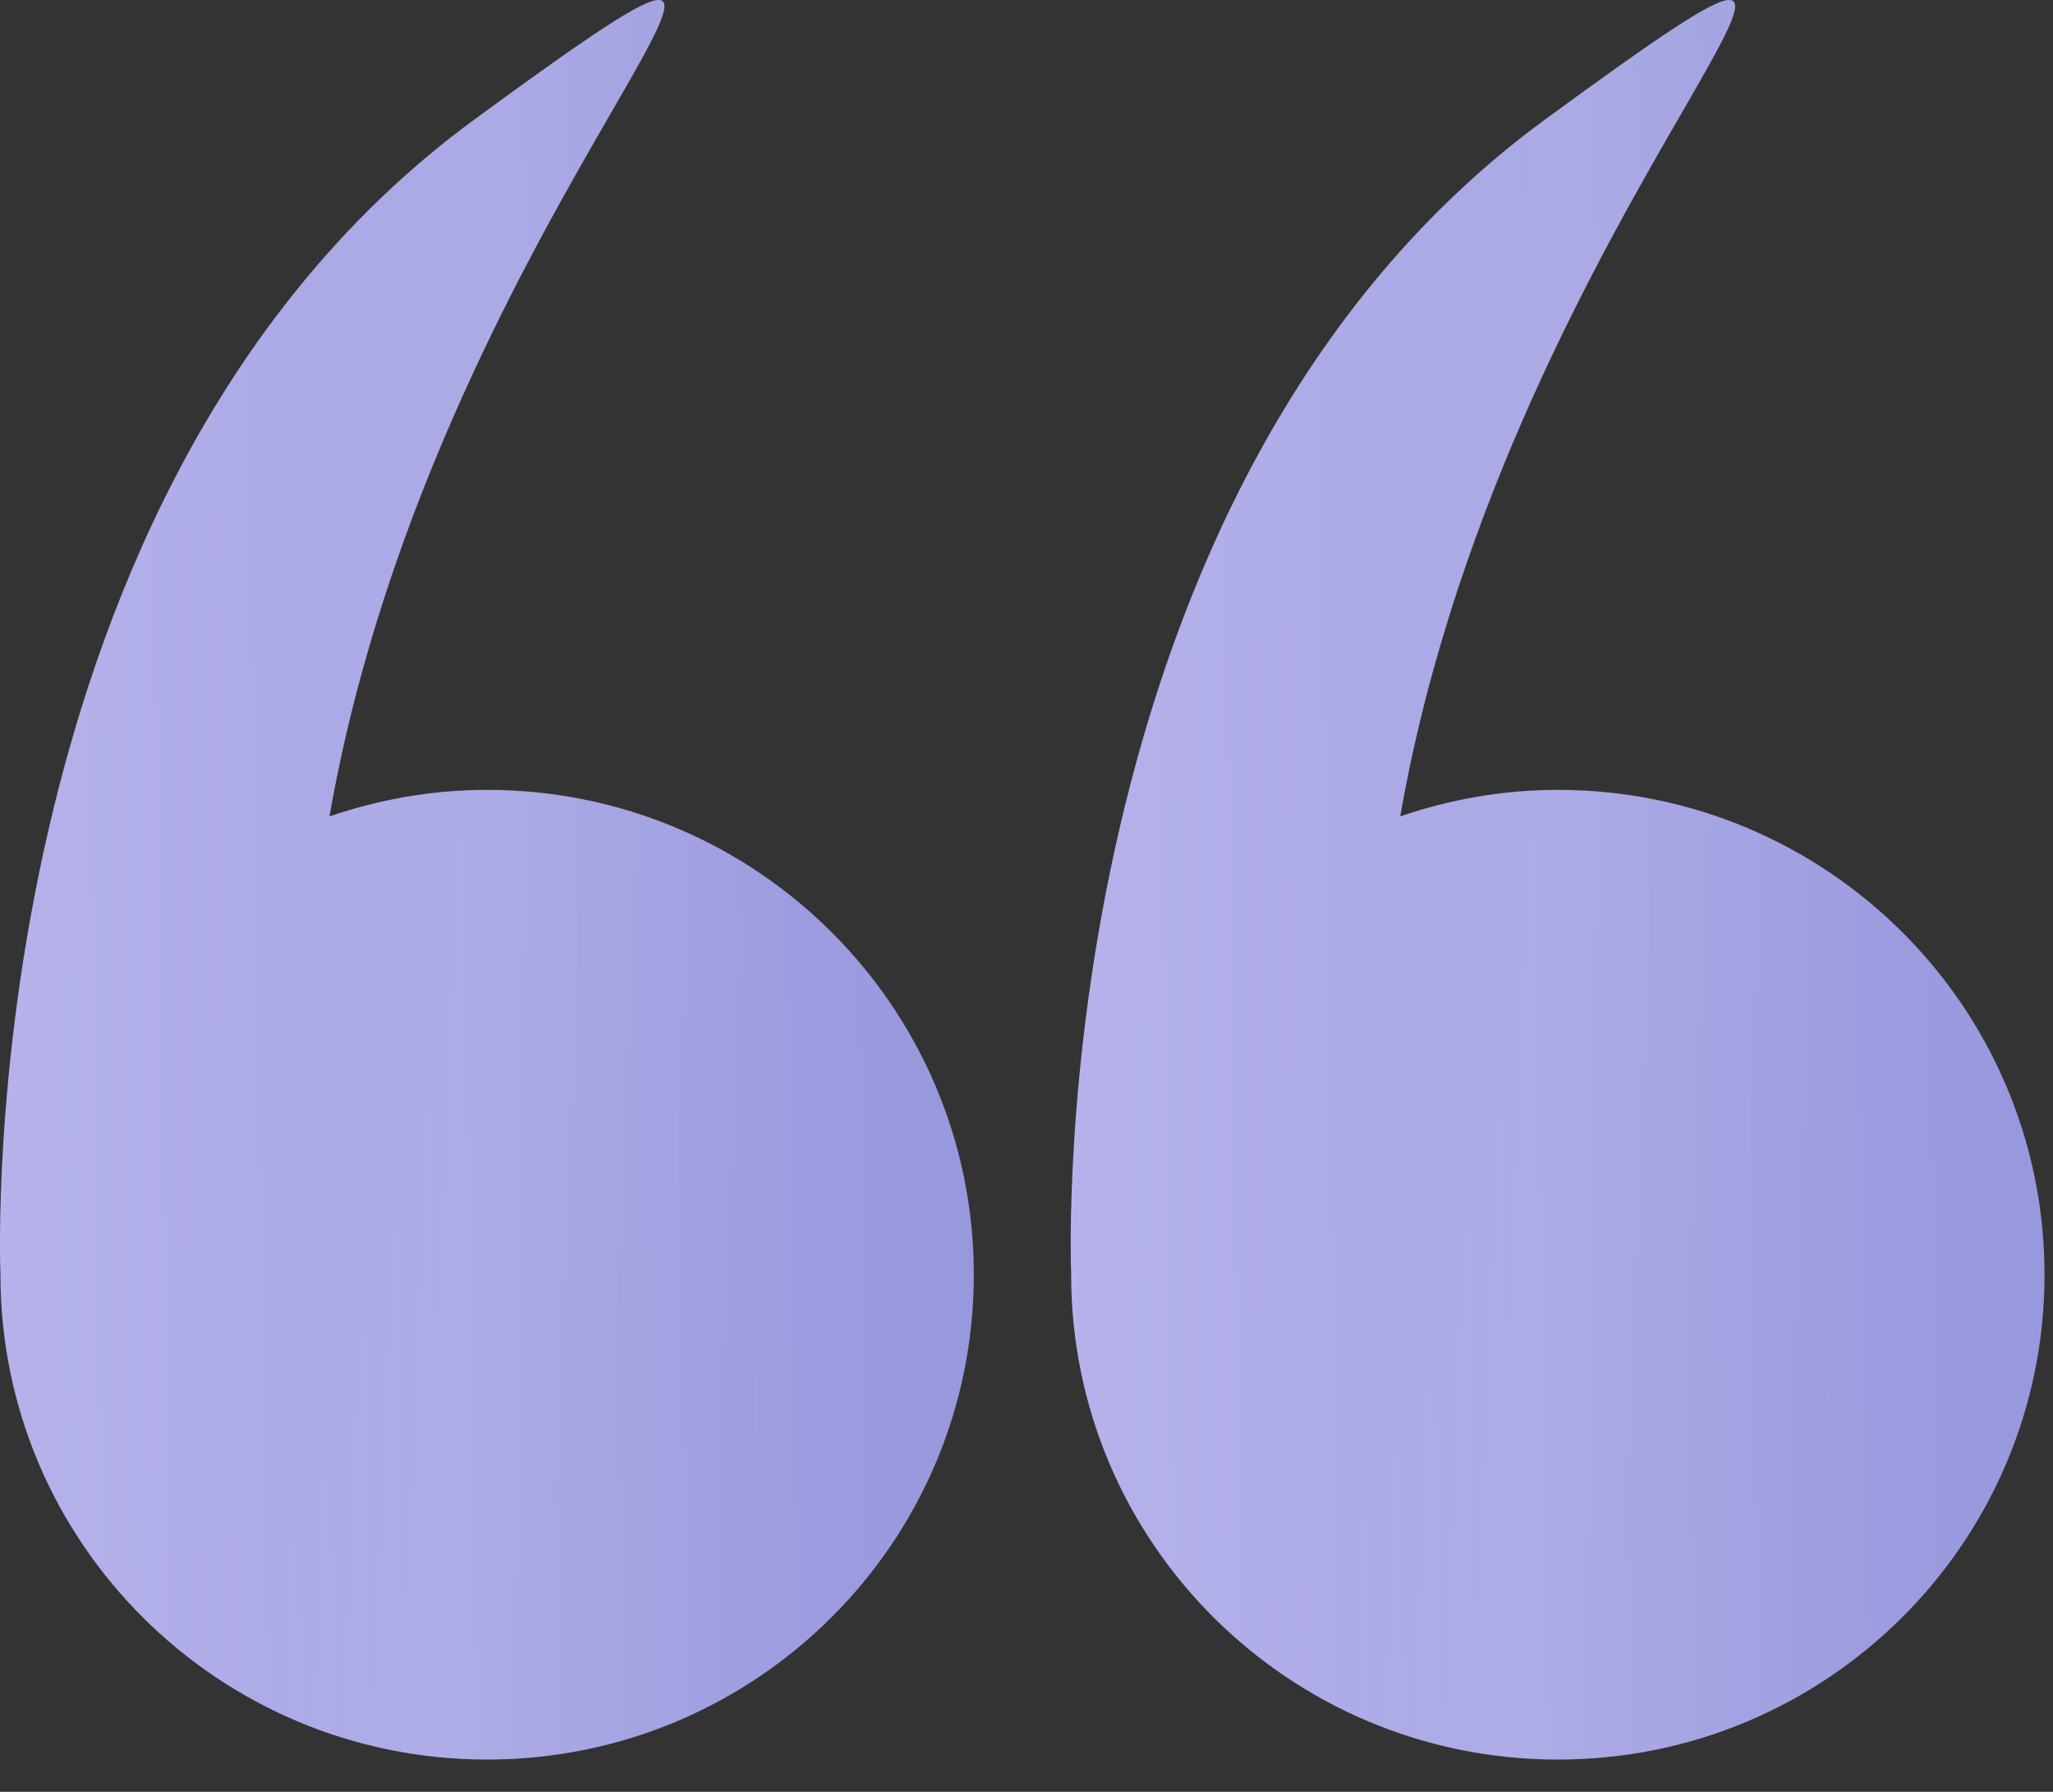
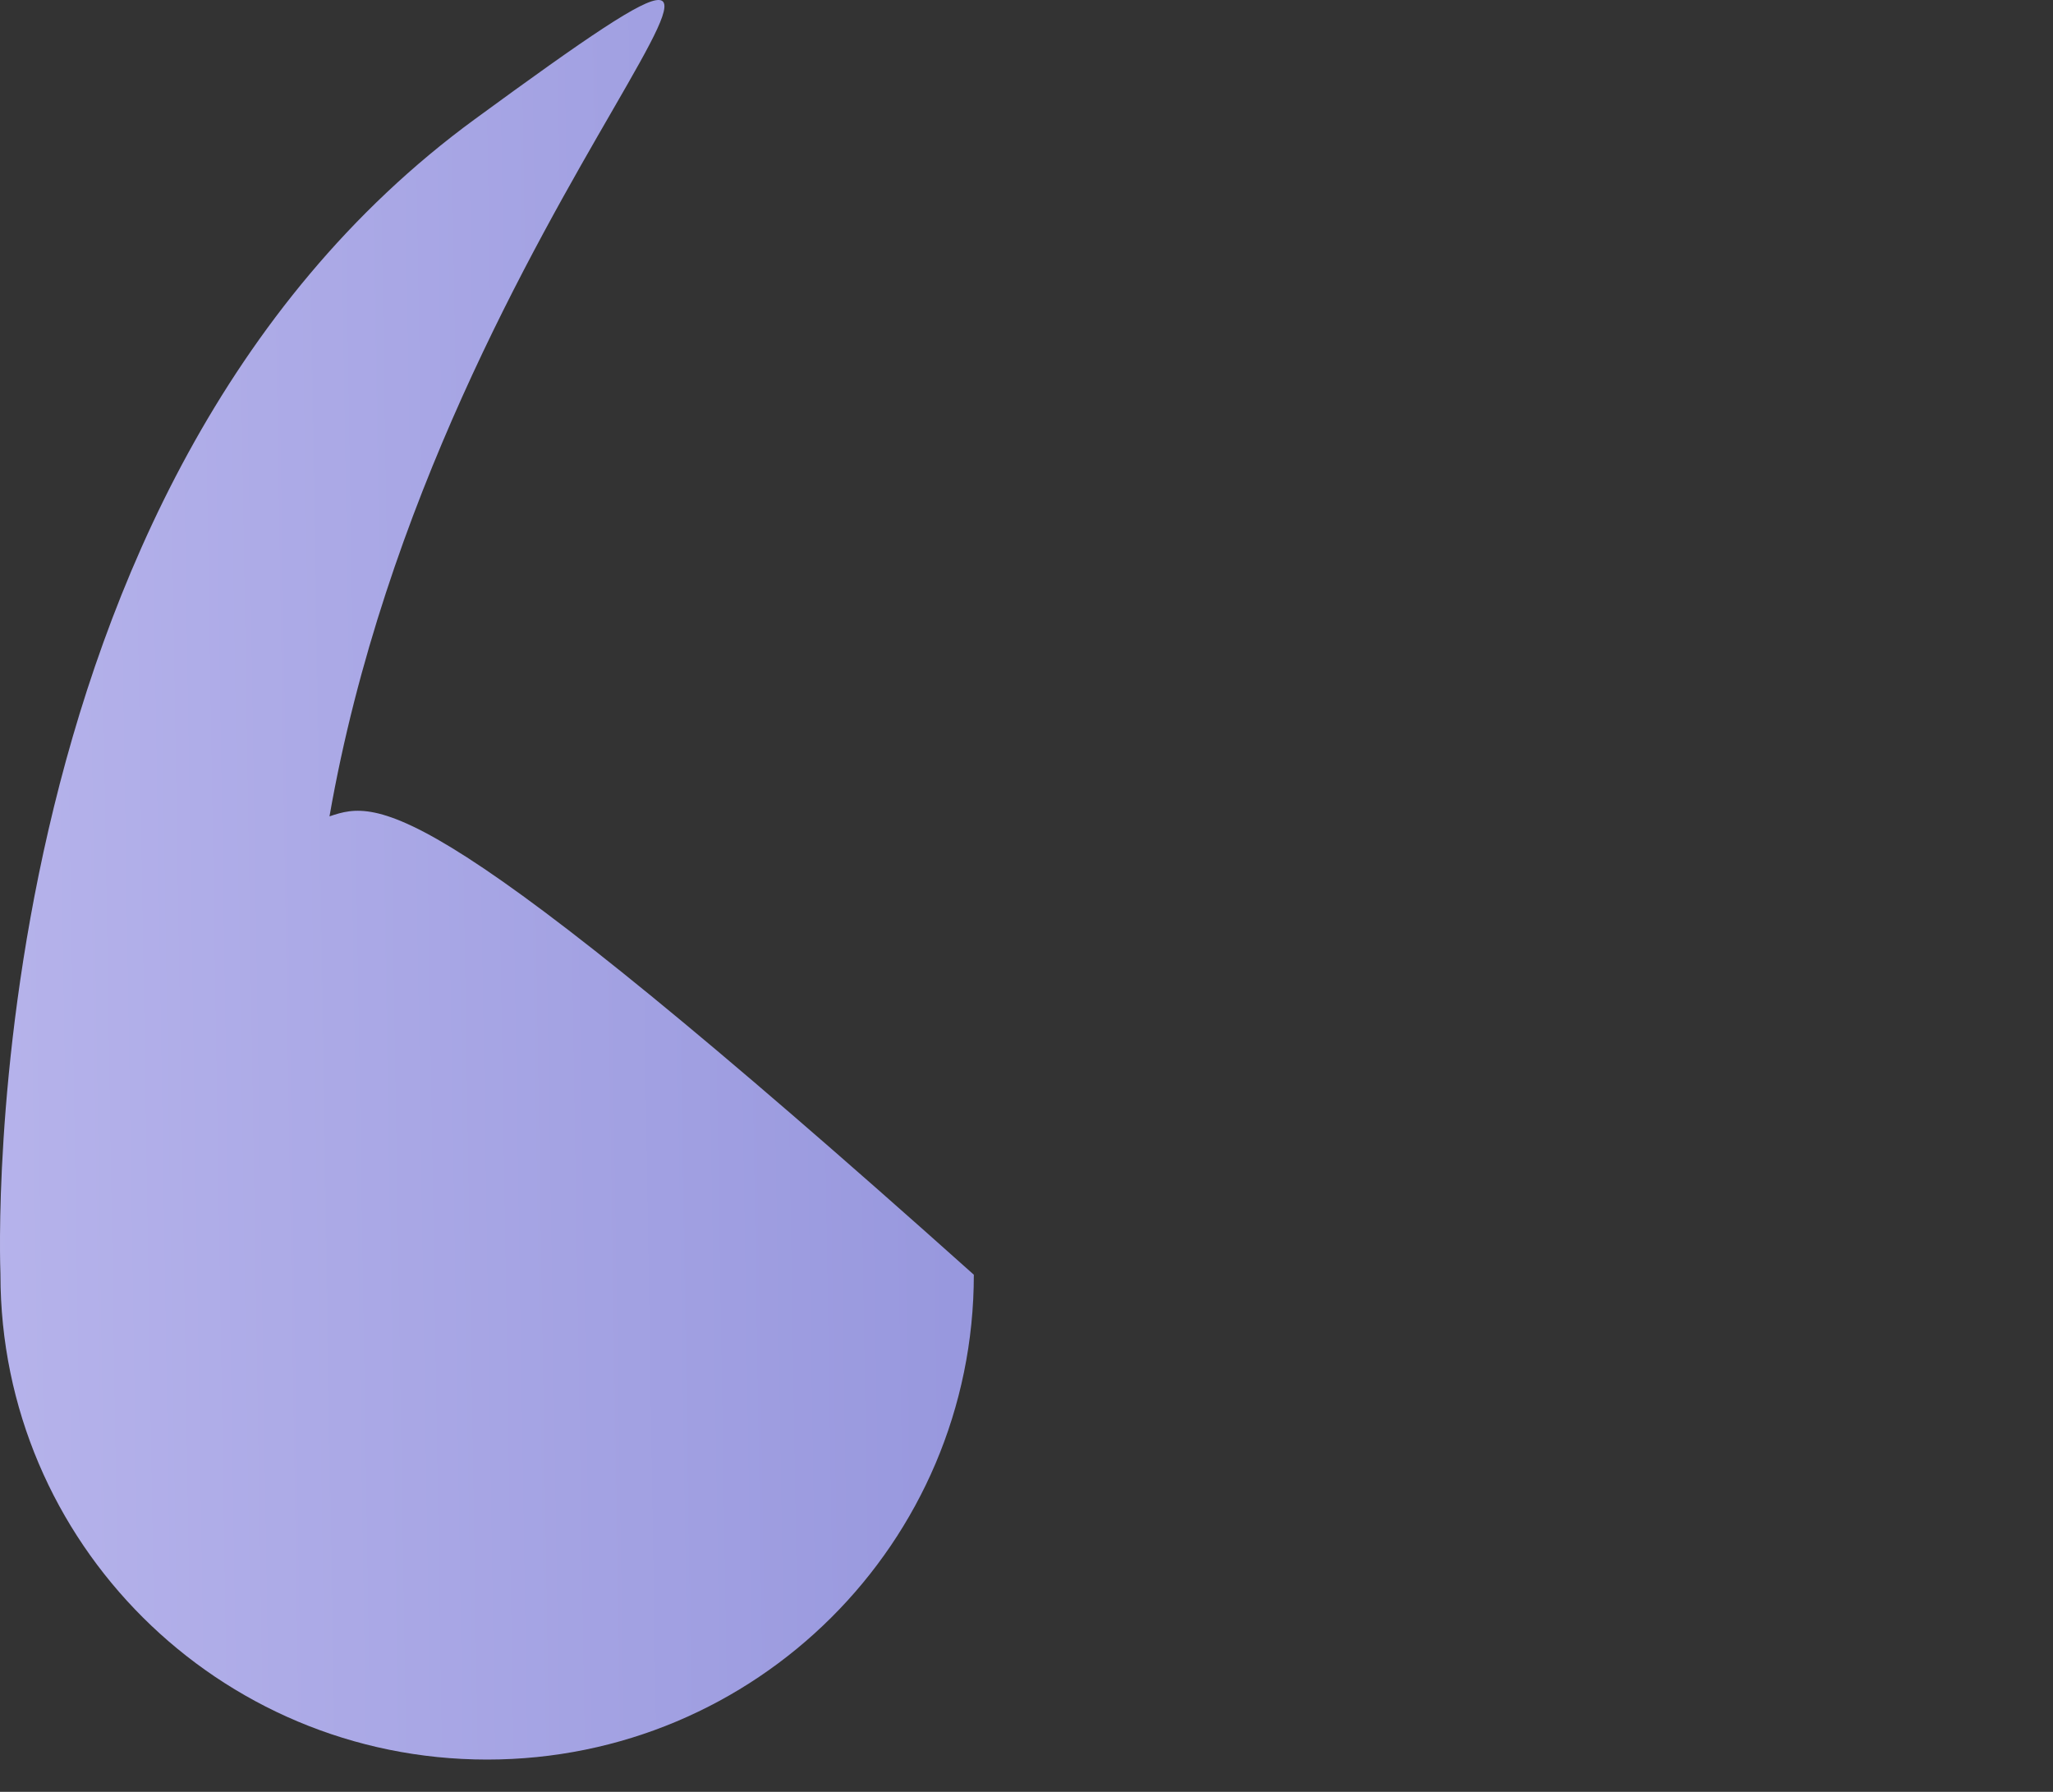
<svg xmlns="http://www.w3.org/2000/svg" width="55" height="48" viewBox="0 0 55 48" fill="none">
  <rect x="0" y="0" width="55" height="48" fill="#333333" stroke="none" />
-   <path d="M0.012 34.147C0.012 41.32 5.849 47.135 13.05 47.135C20.251 47.135 26.089 41.32 26.089 34.147C26.089 26.974 20.251 21.159 13.05 21.159C11.57 21.159 10.154 21.416 8.827 21.869C11.762 5.106 24.885 -5.704 12.72 3.193C-0.77 13.059 -0.003 33.75 0.012 34.129C0.012 34.135 0.012 34.14 0.012 34.147Z" fill="url(#paint0_linear_527_1624)" />
-   <path d="M0.012 34.147C0.012 41.32 5.849 47.135 13.05 47.135C20.251 47.135 26.089 41.32 26.089 34.147C26.089 26.974 20.251 21.159 13.05 21.159C11.57 21.159 10.154 21.416 8.827 21.869C11.762 5.106 24.885 -5.704 12.72 3.193C-0.77 13.059 -0.003 33.75 0.012 34.129C0.012 34.135 0.012 34.14 0.012 34.147Z" fill="url(#paint1_linear_527_1624)" fill-opacity="0.15" />
-   <path d="M28.696 34.147C28.696 41.32 34.534 47.135 41.735 47.135C48.936 47.135 54.773 41.32 54.773 34.147C54.773 26.974 48.936 21.159 41.735 21.159C40.255 21.159 38.838 21.416 37.512 21.869C40.446 5.106 53.569 -5.704 41.404 3.193C27.915 13.059 28.682 33.75 28.697 34.129C28.697 34.135 28.696 34.14 28.696 34.147Z" fill="url(#paint2_linear_527_1624)" />
-   <path d="M28.696 34.147C28.696 41.32 34.534 47.135 41.735 47.135C48.936 47.135 54.773 41.32 54.773 34.147C54.773 26.974 48.936 21.159 41.735 21.159C40.255 21.159 38.838 21.416 37.512 21.869C40.446 5.106 53.569 -5.704 41.404 3.193C27.915 13.059 28.682 33.75 28.697 34.129C28.697 34.135 28.696 34.14 28.696 34.147Z" fill="url(#paint3_linear_527_1624)" fill-opacity="0.15" />
+   <path d="M0.012 34.147C0.012 41.32 5.849 47.135 13.05 47.135C20.251 47.135 26.089 41.32 26.089 34.147C11.57 21.159 10.154 21.416 8.827 21.869C11.762 5.106 24.885 -5.704 12.72 3.193C-0.77 13.059 -0.003 33.75 0.012 34.129C0.012 34.135 0.012 34.14 0.012 34.147Z" fill="url(#paint0_linear_527_1624)" />
  <defs>
    <linearGradient id="paint0_linear_527_1624" x1="33.614" y1="-57.792" x2="-1.807" y2="-57.222" gradientUnits="userSpaceOnUse">
      <stop stop-color="#8D8ED9" />
      <stop offset="1" stop-color="#B6B3EB" />
    </linearGradient>
    <linearGradient id="paint1_linear_527_1624" x1="21.252" y1="32.315" x2="7.85" y2="31.751" gradientUnits="userSpaceOnUse">
      <stop stop-color="white" stop-opacity="0" />
      <stop offset="0.649" stop-color="white" stop-opacity="0.47" />
      <stop offset="1" stop-color="white" stop-opacity="0" />
    </linearGradient>
    <linearGradient id="paint2_linear_527_1624" x1="62.299" y1="-57.792" x2="26.877" y2="-57.222" gradientUnits="userSpaceOnUse">
      <stop stop-color="#8D8ED9" />
      <stop offset="1" stop-color="#B6B3EB" />
    </linearGradient>
    <linearGradient id="paint3_linear_527_1624" x1="49.937" y1="32.315" x2="36.534" y2="31.751" gradientUnits="userSpaceOnUse">
      <stop stop-color="white" stop-opacity="0" />
      <stop offset="0.649" stop-color="white" stop-opacity="0.47" />
      <stop offset="1" stop-color="white" stop-opacity="0" />
    </linearGradient>
  </defs>
</svg>